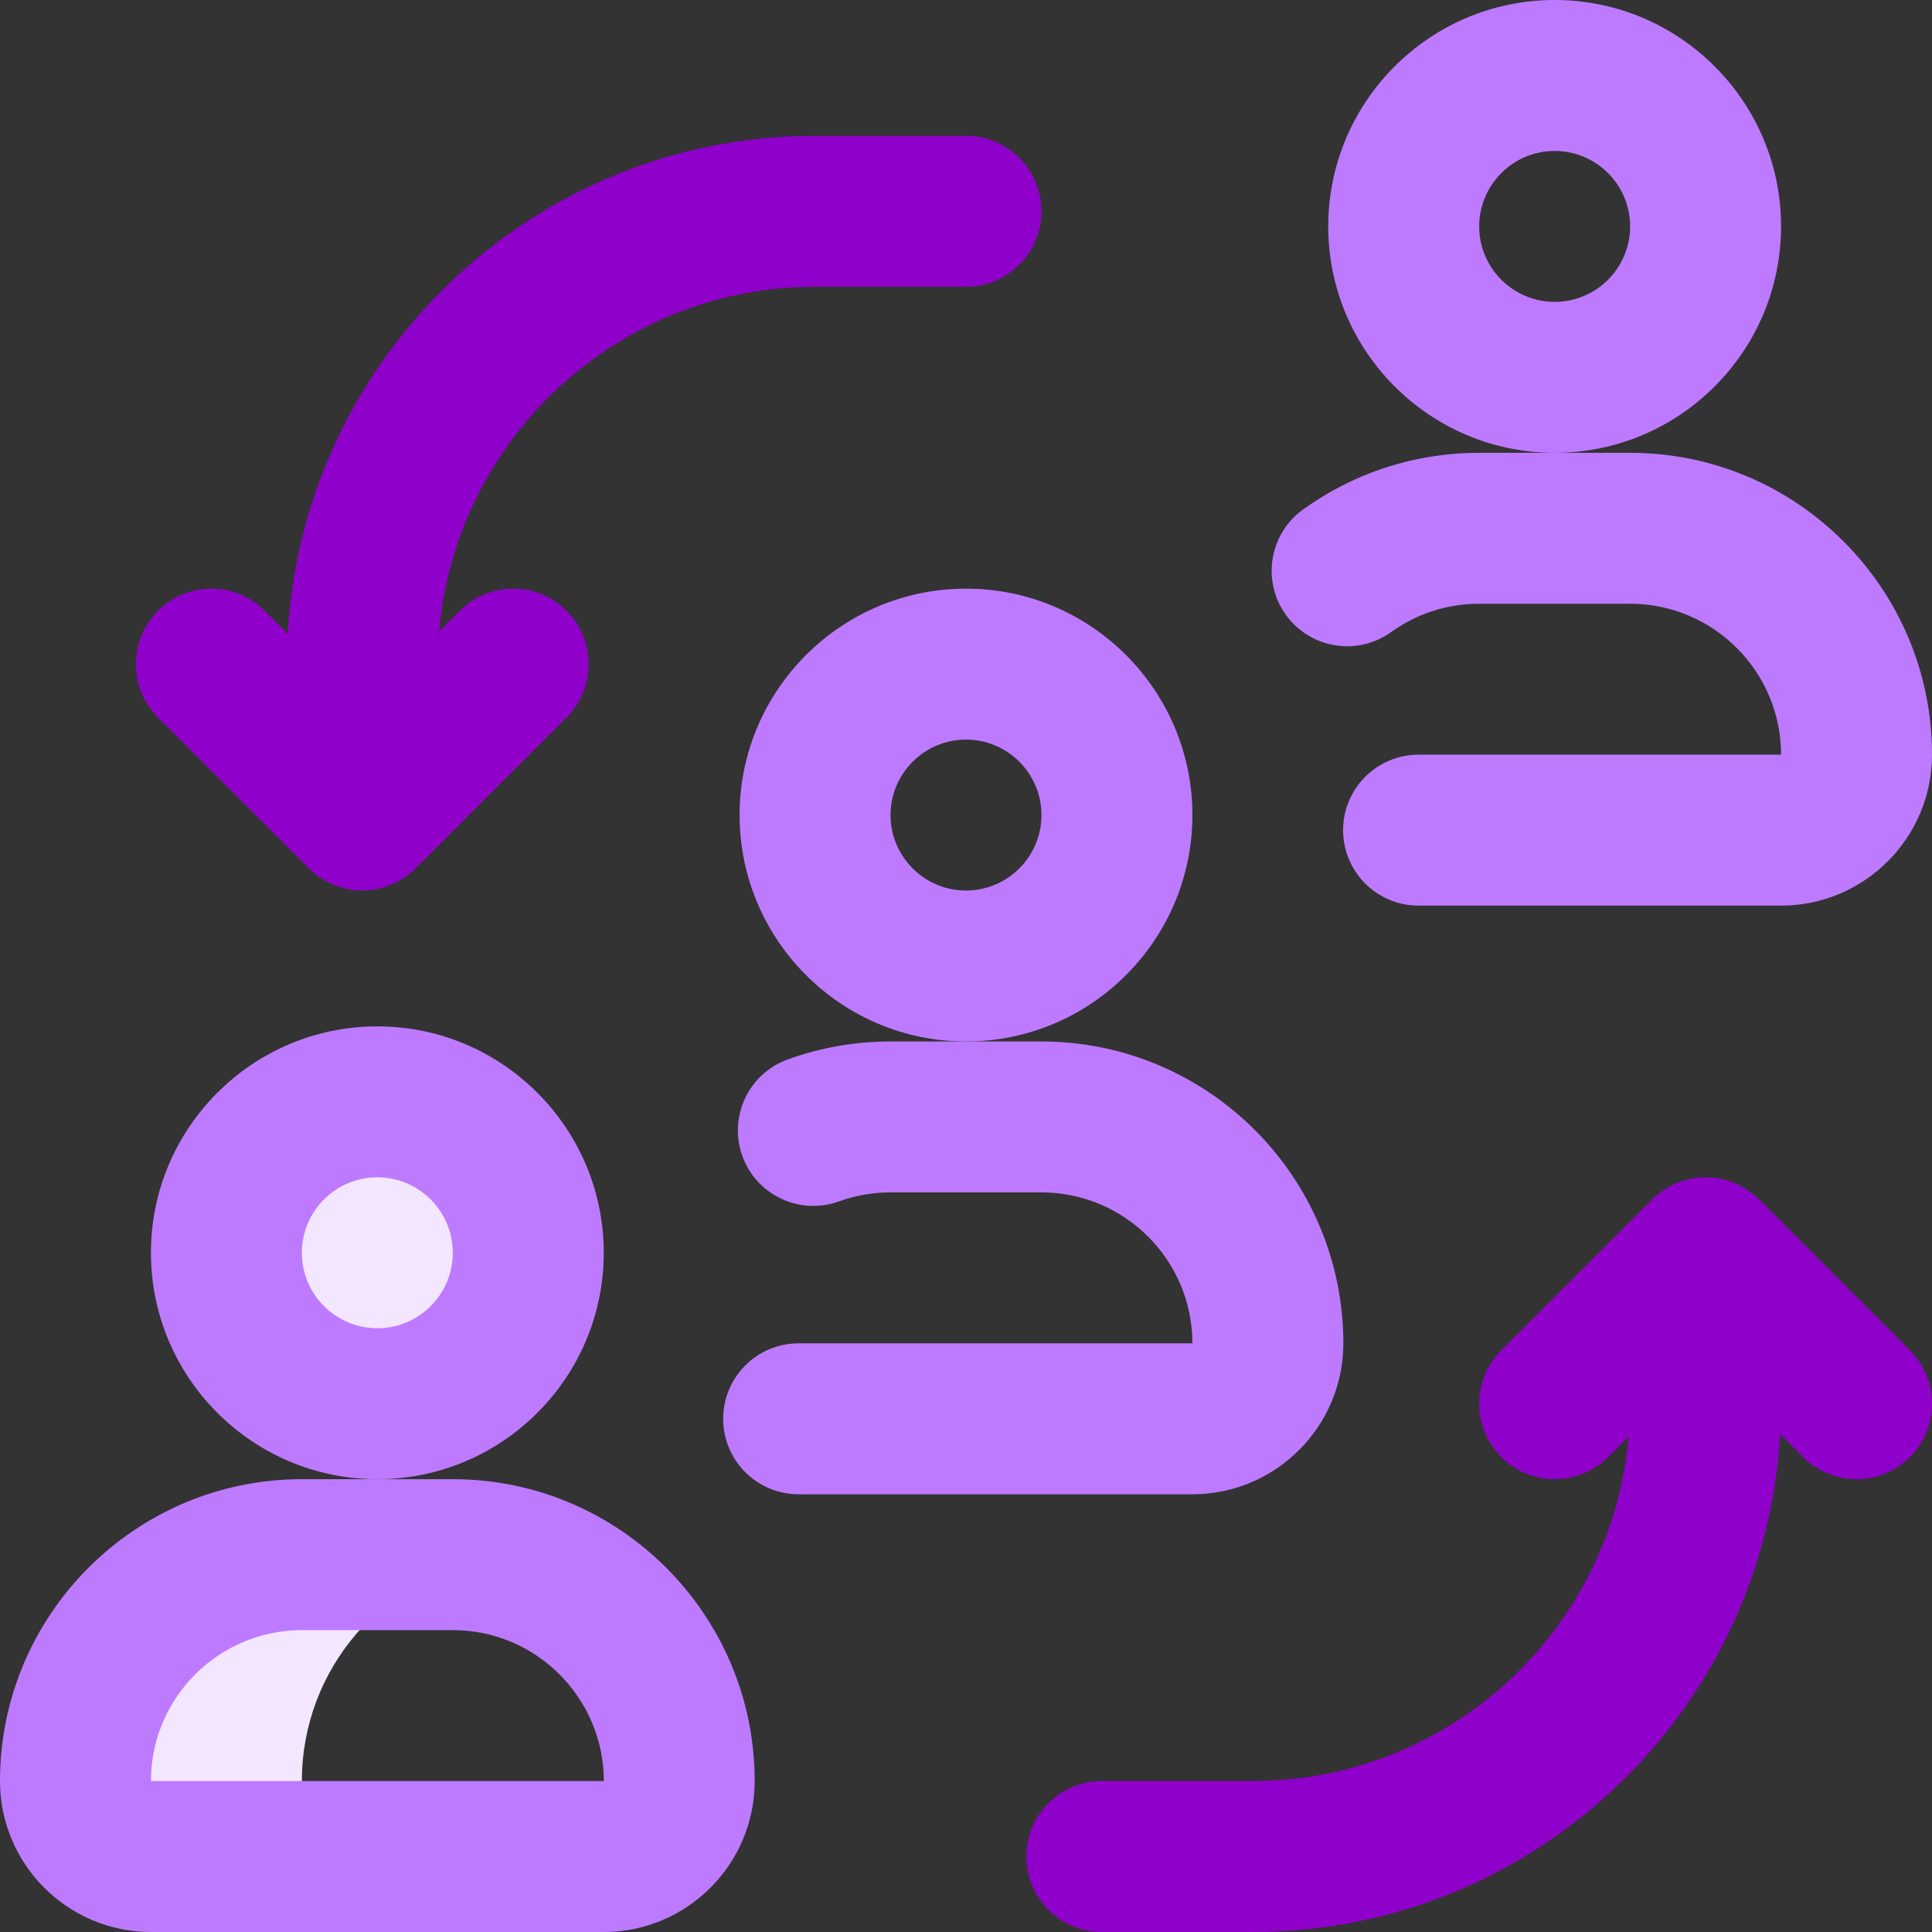
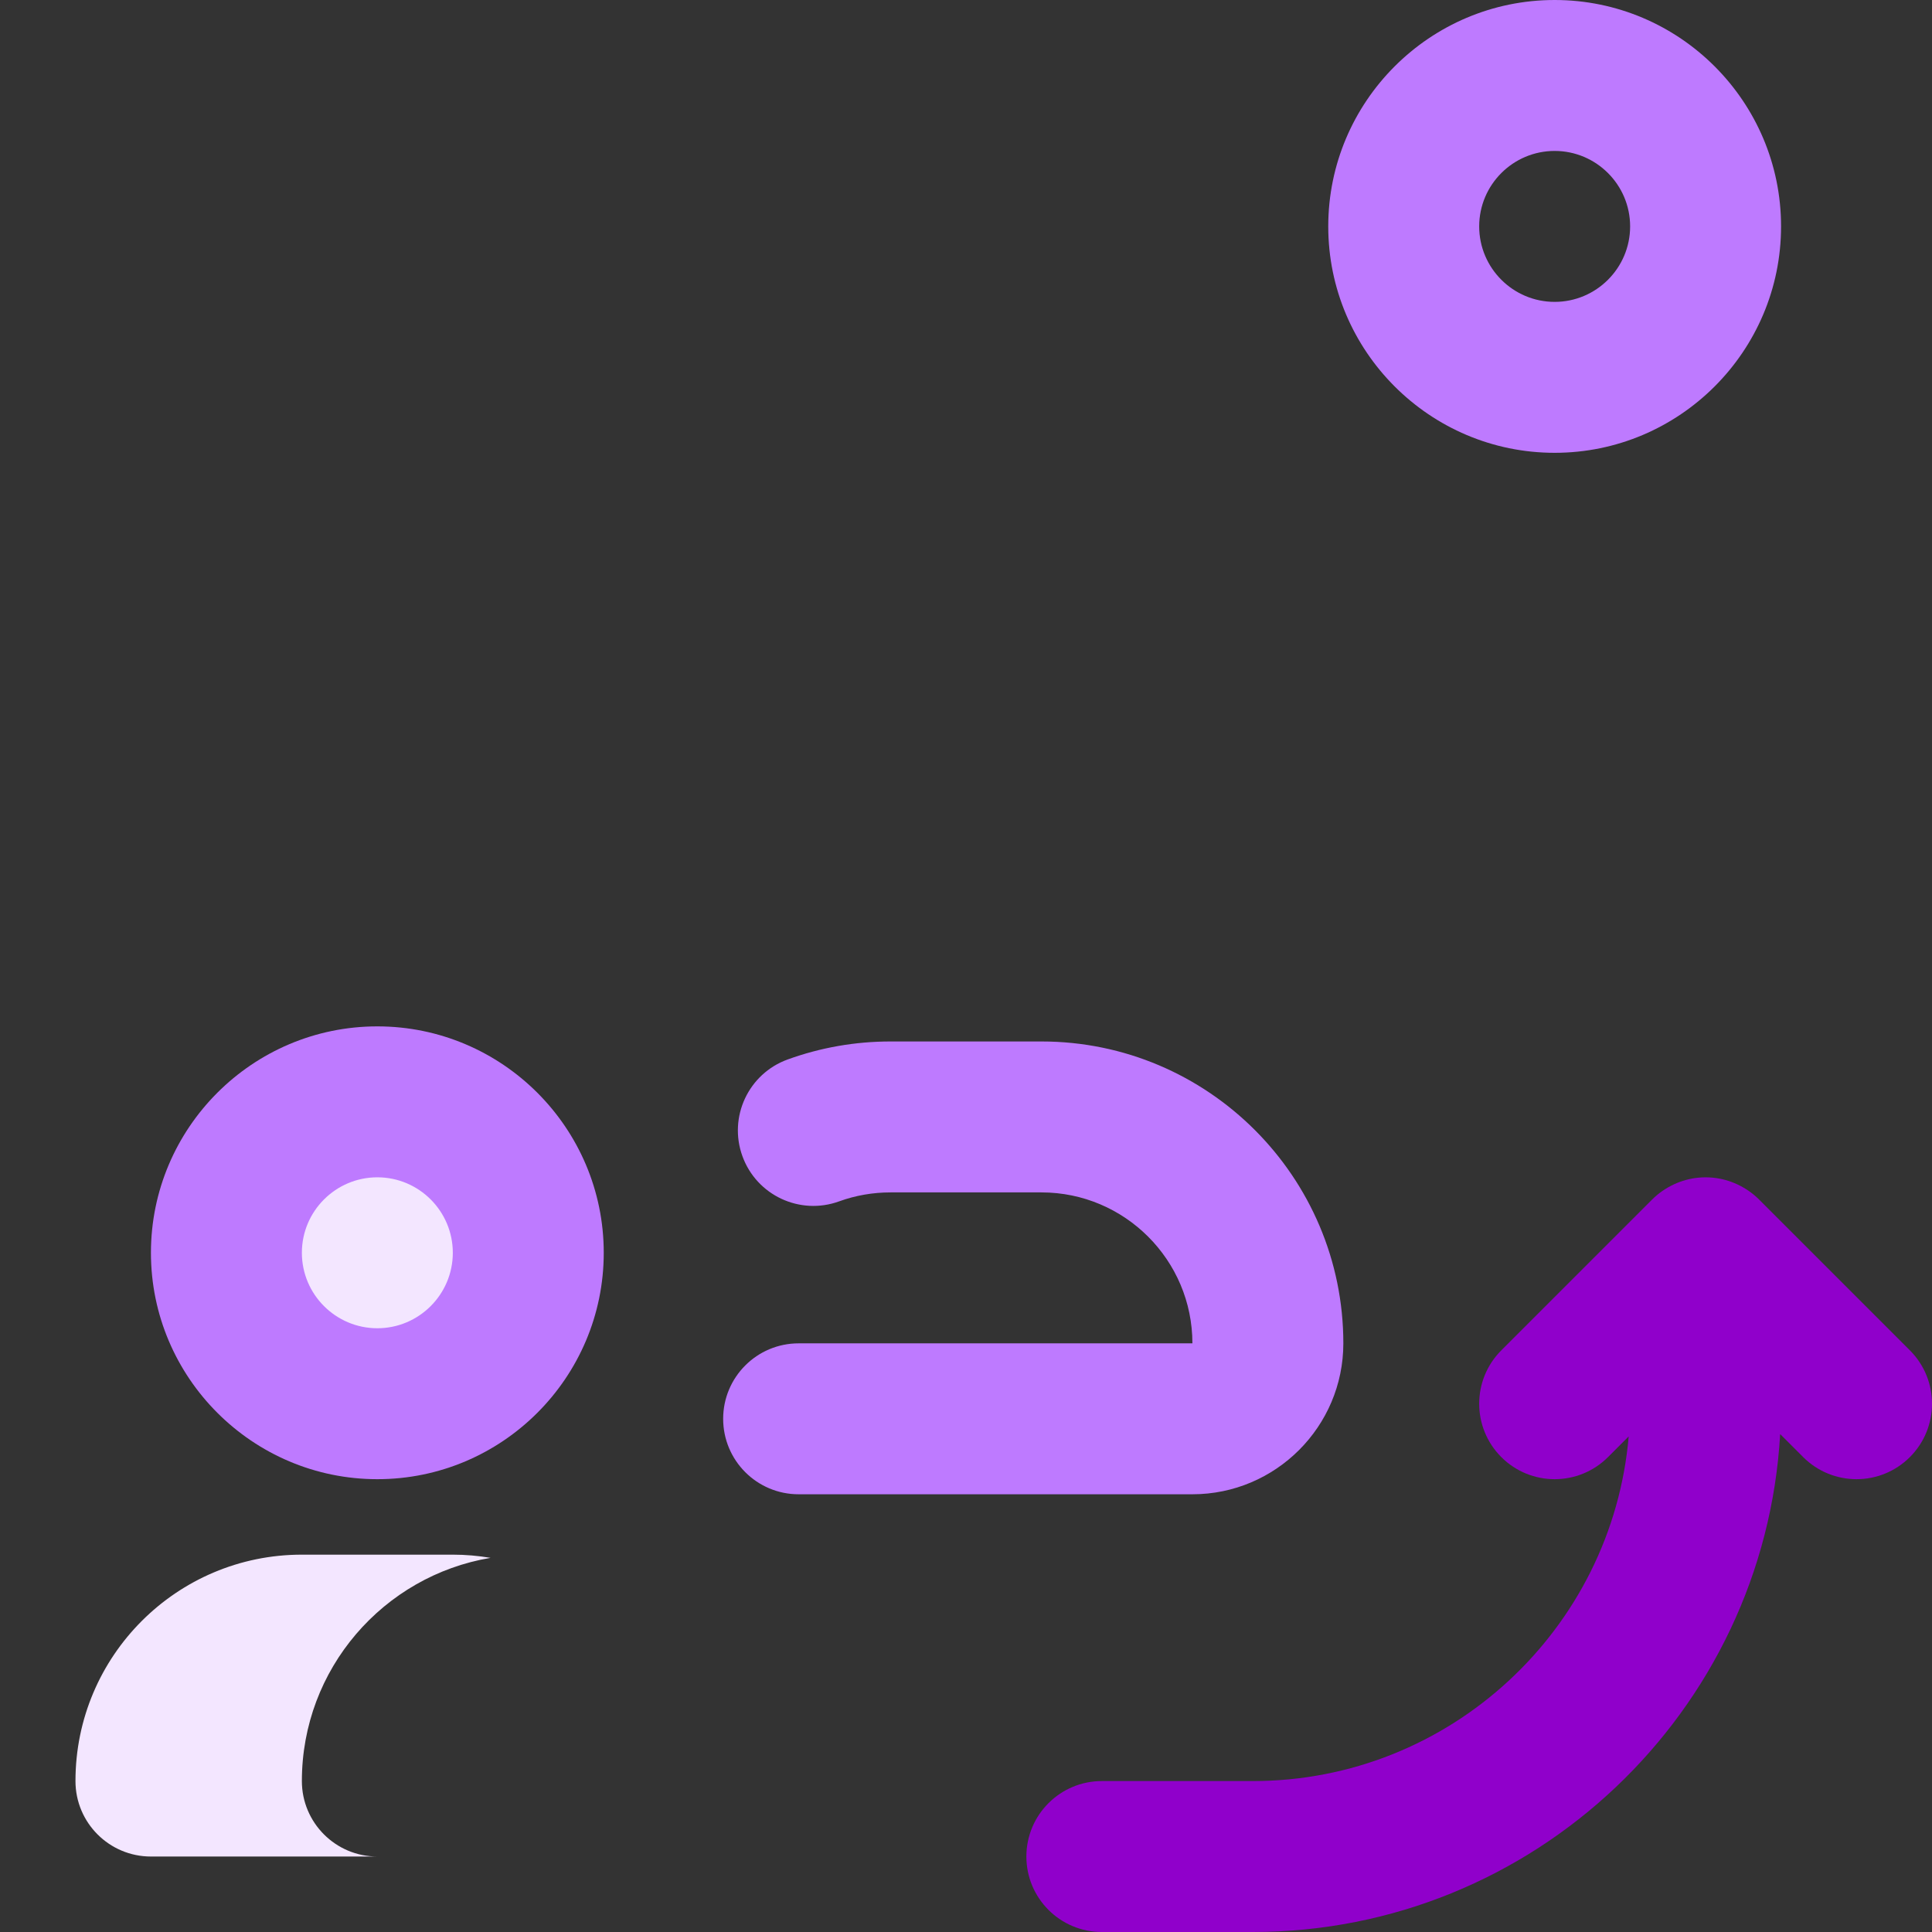
<svg xmlns="http://www.w3.org/2000/svg" width="280" height="280" viewBox="0 0 280 280" fill="none">
  <rect x="0" y="0" width="280" height="280" fill="#333333" stroke="none" />
  <g clip-path="url(#clip0_2064_828)">
    <path d="M54.688 203.438C66.769 203.438 76.562 193.644 76.562 181.562C76.562 169.481 66.769 159.688 54.688 159.688C42.606 159.688 32.812 169.481 32.812 181.562C32.812 193.644 42.606 203.438 54.688 203.438Z" fill="#F3E6FF" />
    <path d="M43.75 258.125C43.75 241.867 55.576 228.379 71.094 225.775C69.314 225.476 67.489 225.312 65.625 225.312H43.75C25.628 225.312 10.938 240.003 10.938 258.125C10.938 264.166 15.834 269.062 21.875 269.062H54.688C48.647 269.062 43.75 264.166 43.75 258.125Z" fill="#F3E6FF" />
    <path d="M54.688 214.375C36.595 214.375 21.875 199.655 21.875 181.562C21.875 163.47 36.595 148.75 54.688 148.75C72.78 148.75 87.5 163.47 87.5 181.562C87.5 199.655 72.78 214.375 54.688 214.375ZM54.688 170.625C48.657 170.625 43.75 175.532 43.75 181.562C43.75 187.593 48.657 192.5 54.688 192.5C60.718 192.5 65.625 187.593 65.625 181.562C65.625 175.532 60.718 170.625 54.688 170.625Z" fill="#BE7AFF" />
-     <path d="M87.5 280H21.875C9.813 280 0 270.187 0 258.125C0 234.001 19.626 214.375 43.75 214.375H65.625C89.749 214.375 109.375 234.001 109.375 258.125C109.375 270.187 99.562 280 87.5 280ZM43.75 236.25C31.688 236.25 21.875 246.063 21.875 258.125H87.5C87.51 258.125 87.514 258.124 87.514 258.124C87.5 246.063 77.687 236.25 65.625 236.25H43.75Z" fill="#BE7AFF" />
-     <path d="M140 150.938C121.907 150.938 107.188 136.218 107.188 118.125C107.188 100.032 121.907 85.312 140 85.312C158.093 85.312 172.812 100.032 172.812 118.125C172.812 136.218 158.093 150.938 140 150.938ZM140 107.188C133.969 107.188 129.062 112.094 129.062 118.125C129.062 124.156 133.969 129.062 140 129.062C146.031 129.062 150.938 124.156 150.938 118.125C150.938 112.094 146.031 107.188 140 107.188Z" fill="#BE7AFF" />
    <path d="M172.812 216.562H115.744C109.703 216.562 104.806 211.666 104.806 205.625C104.806 199.584 109.703 194.688 115.744 194.688H172.812C172.812 182.626 162.999 172.812 150.937 172.812H129.062C126.495 172.812 123.987 173.25 121.606 174.113C115.927 176.171 109.654 173.237 107.596 167.558C105.537 161.878 108.473 155.606 114.151 153.547C118.929 151.816 123.946 150.938 129.062 150.938H150.937C175.061 150.938 194.687 170.564 194.687 194.688C194.687 206.749 184.874 216.562 172.812 216.562Z" fill="#BE7AFF" />
    <path d="M225.312 65.625C207.22 65.625 192.5 50.905 192.5 32.812C192.5 14.72 207.22 0 225.312 0C243.405 0 258.125 14.72 258.125 32.812C258.125 50.905 243.405 65.625 225.312 65.625ZM225.312 21.875C219.282 21.875 214.375 26.782 214.375 32.812C214.375 38.843 219.282 43.75 225.312 43.75C231.343 43.75 236.25 38.843 236.25 32.812C236.25 26.782 231.343 21.875 225.312 21.875Z" fill="#BE7AFF" />
-     <path d="M258.125 131.25H205.589C199.549 131.25 194.652 126.353 194.652 120.312C194.652 114.272 199.549 109.375 205.589 109.375H258.125C258.125 97.313 248.312 87.5 236.25 87.5H214.375C209.76 87.5 205.349 88.918 201.622 91.599C196.719 95.127 189.884 94.012 186.356 89.108C182.829 84.205 183.944 77.37 188.847 73.842C196.319 68.467 205.146 65.625 214.375 65.625H236.25C260.374 65.625 280 85.251 280 109.375C280 121.437 270.187 131.25 258.125 131.25Z" fill="#BE7AFF" />
-     <path d="M140 19.688H118.125C77.385 19.688 43.981 51.673 41.692 91.849L38.359 88.517C34.088 84.245 27.162 84.245 22.891 88.517C18.62 92.788 18.619 99.713 22.891 103.984L44.802 125.892C46.887 127.959 49.728 129.062 52.5 129.062C55.274 129.062 58.132 127.955 60.234 125.859L82.109 103.984C86.381 99.712 86.381 92.787 82.109 88.516C77.838 84.245 70.912 84.245 66.641 88.516L63.645 91.512C66.055 63.568 89.567 41.562 118.125 41.562H140C146.041 41.562 150.937 36.666 150.937 30.625C150.937 24.584 146.041 19.688 140 19.688Z" fill="#9000CB" />
    <path d="M276.797 195.704L254.922 173.829C253.074 171.993 250.649 170.913 248.267 170.68C247.55 170.609 246.827 170.609 246.109 170.68C243.728 170.913 241.305 171.99 239.454 173.829L217.579 195.704C213.308 199.975 213.308 206.9 217.579 211.171C221.851 215.442 228.776 215.443 233.048 211.171L236.043 208.176C233.633 236.12 210.121 258.125 181.562 258.125H159.688C153.647 258.125 148.75 263.022 148.75 269.062C148.75 275.103 153.647 280 159.688 280H181.562C222.302 280 255.707 248.015 257.995 207.839L261.328 211.171C265.599 215.442 272.525 215.442 276.796 211.171C281.068 206.9 281.068 199.975 276.797 195.704Z" fill="#9000CB" />
  </g>
  <defs>
    <clipPath id="clip0_2064_828">
      <rect width="280" height="280" fill="white" />
    </clipPath>
  </defs>
</svg>